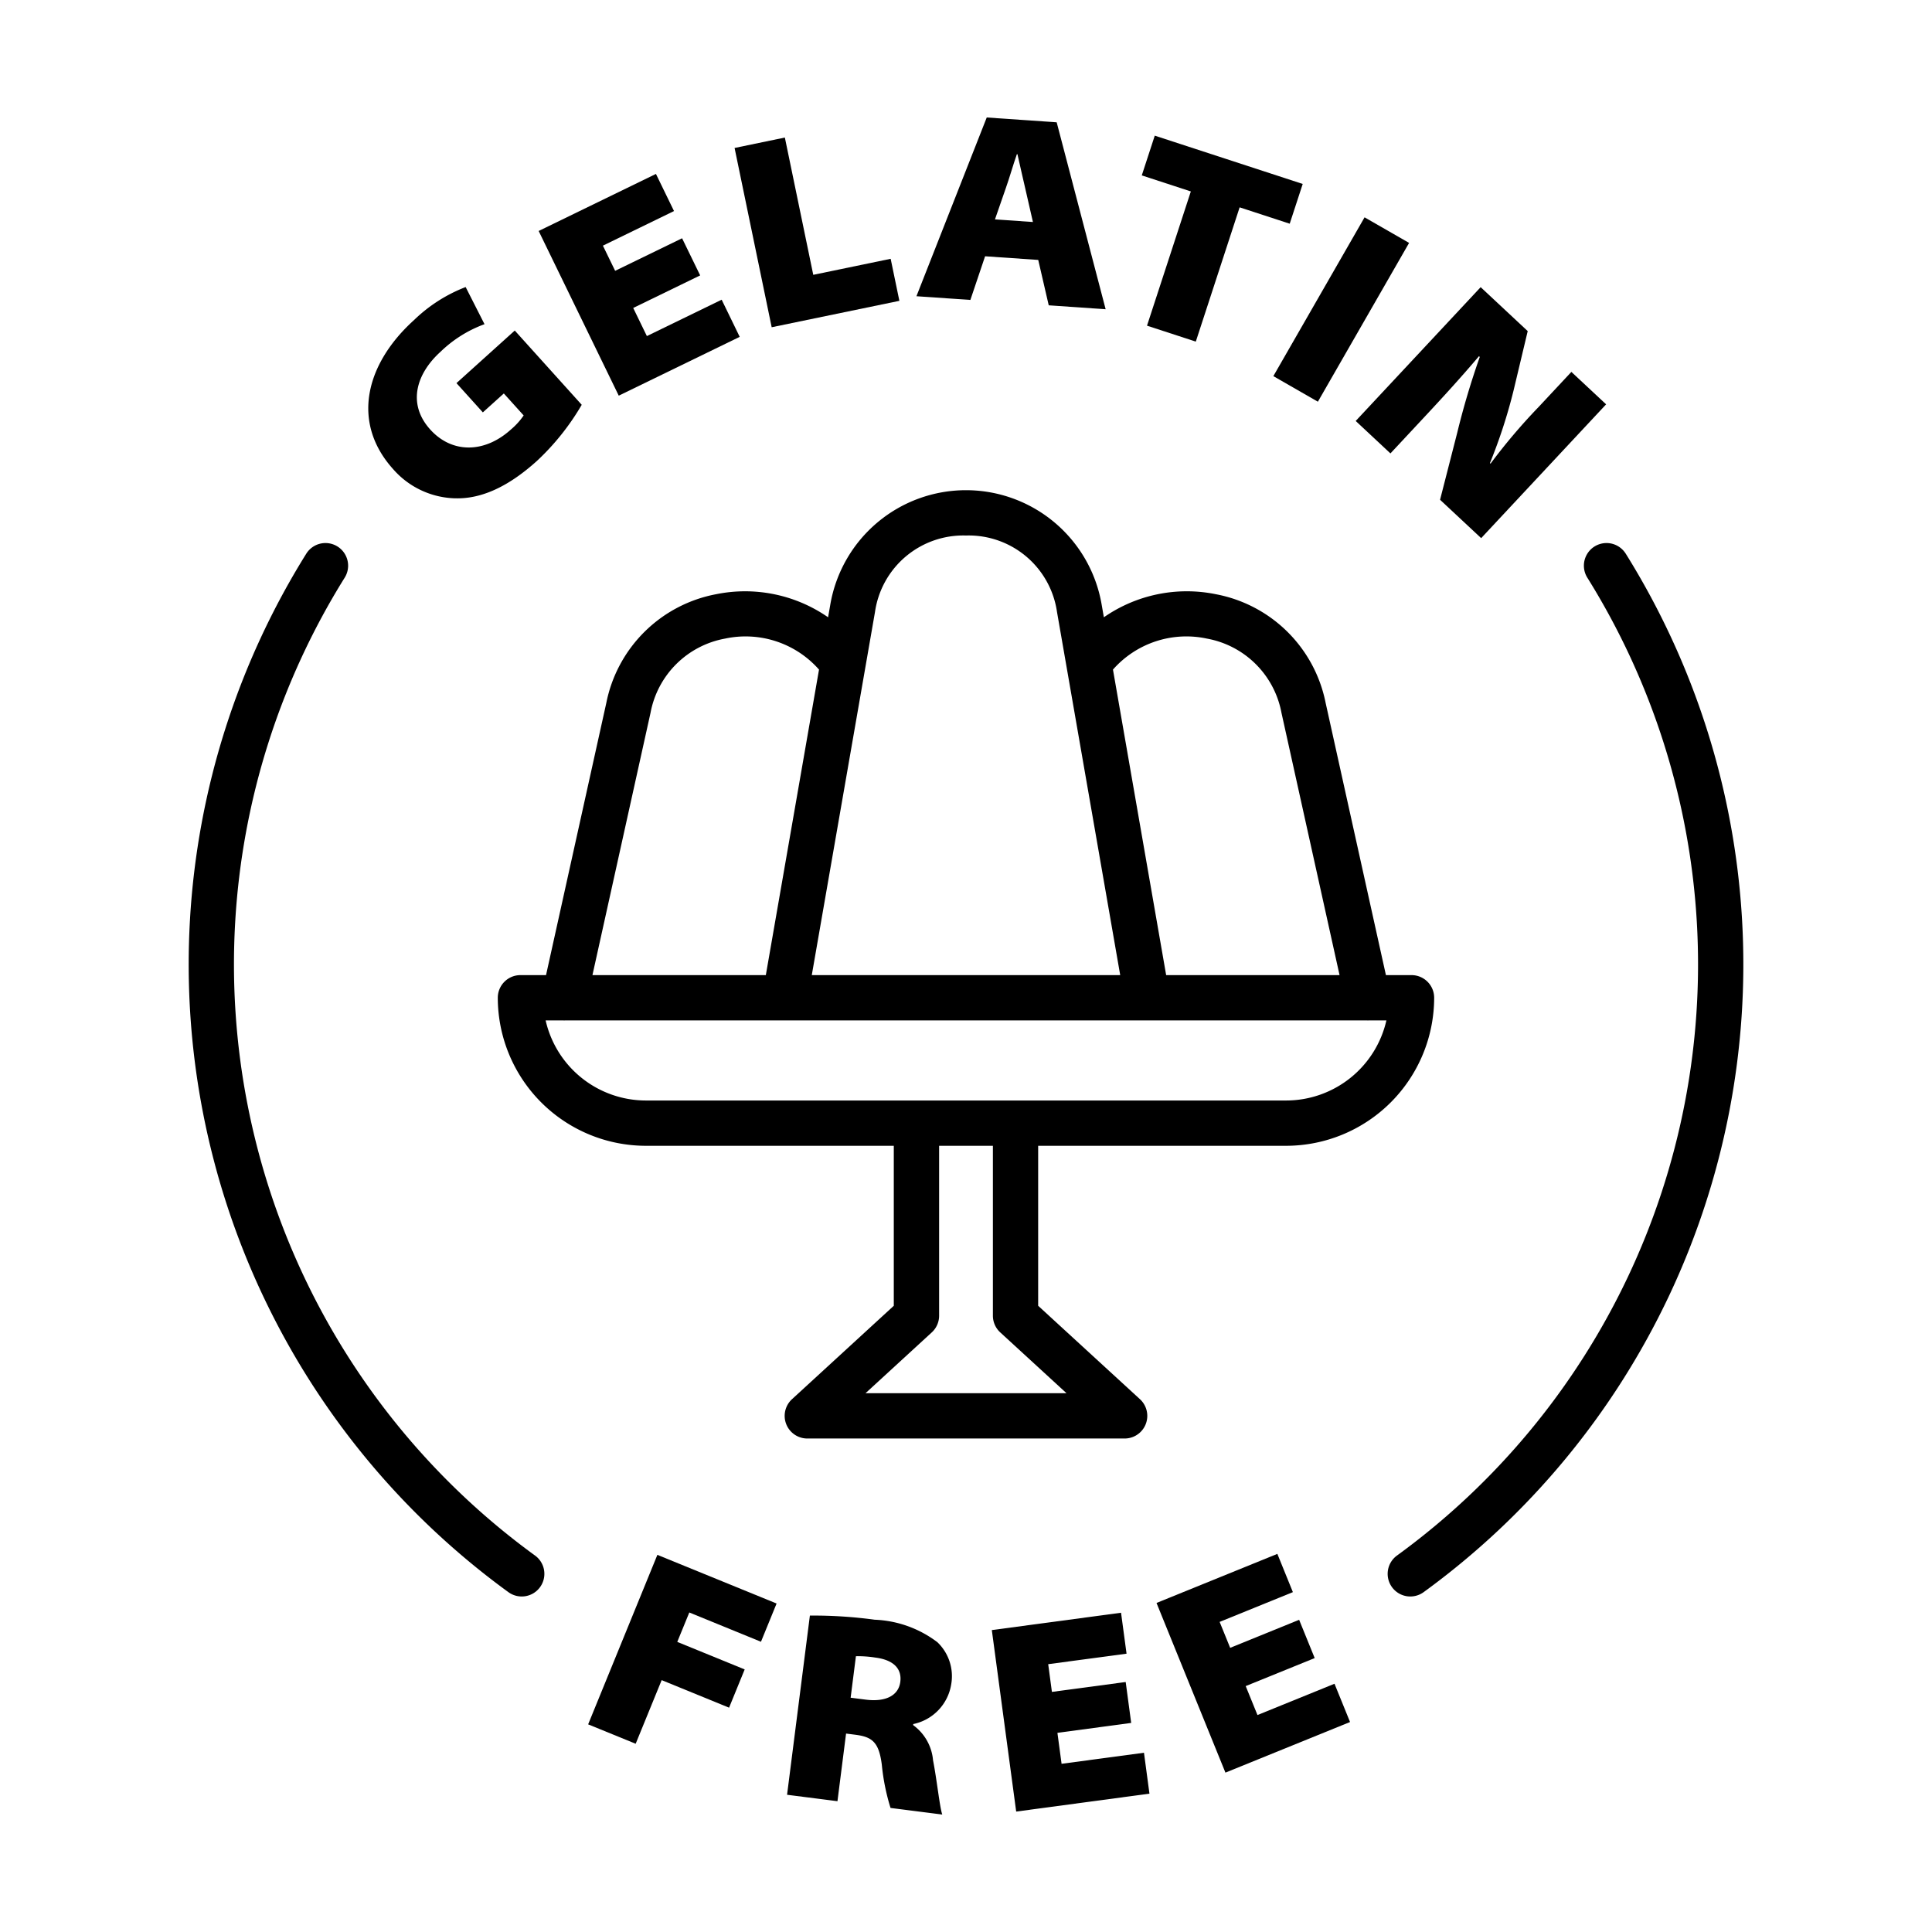
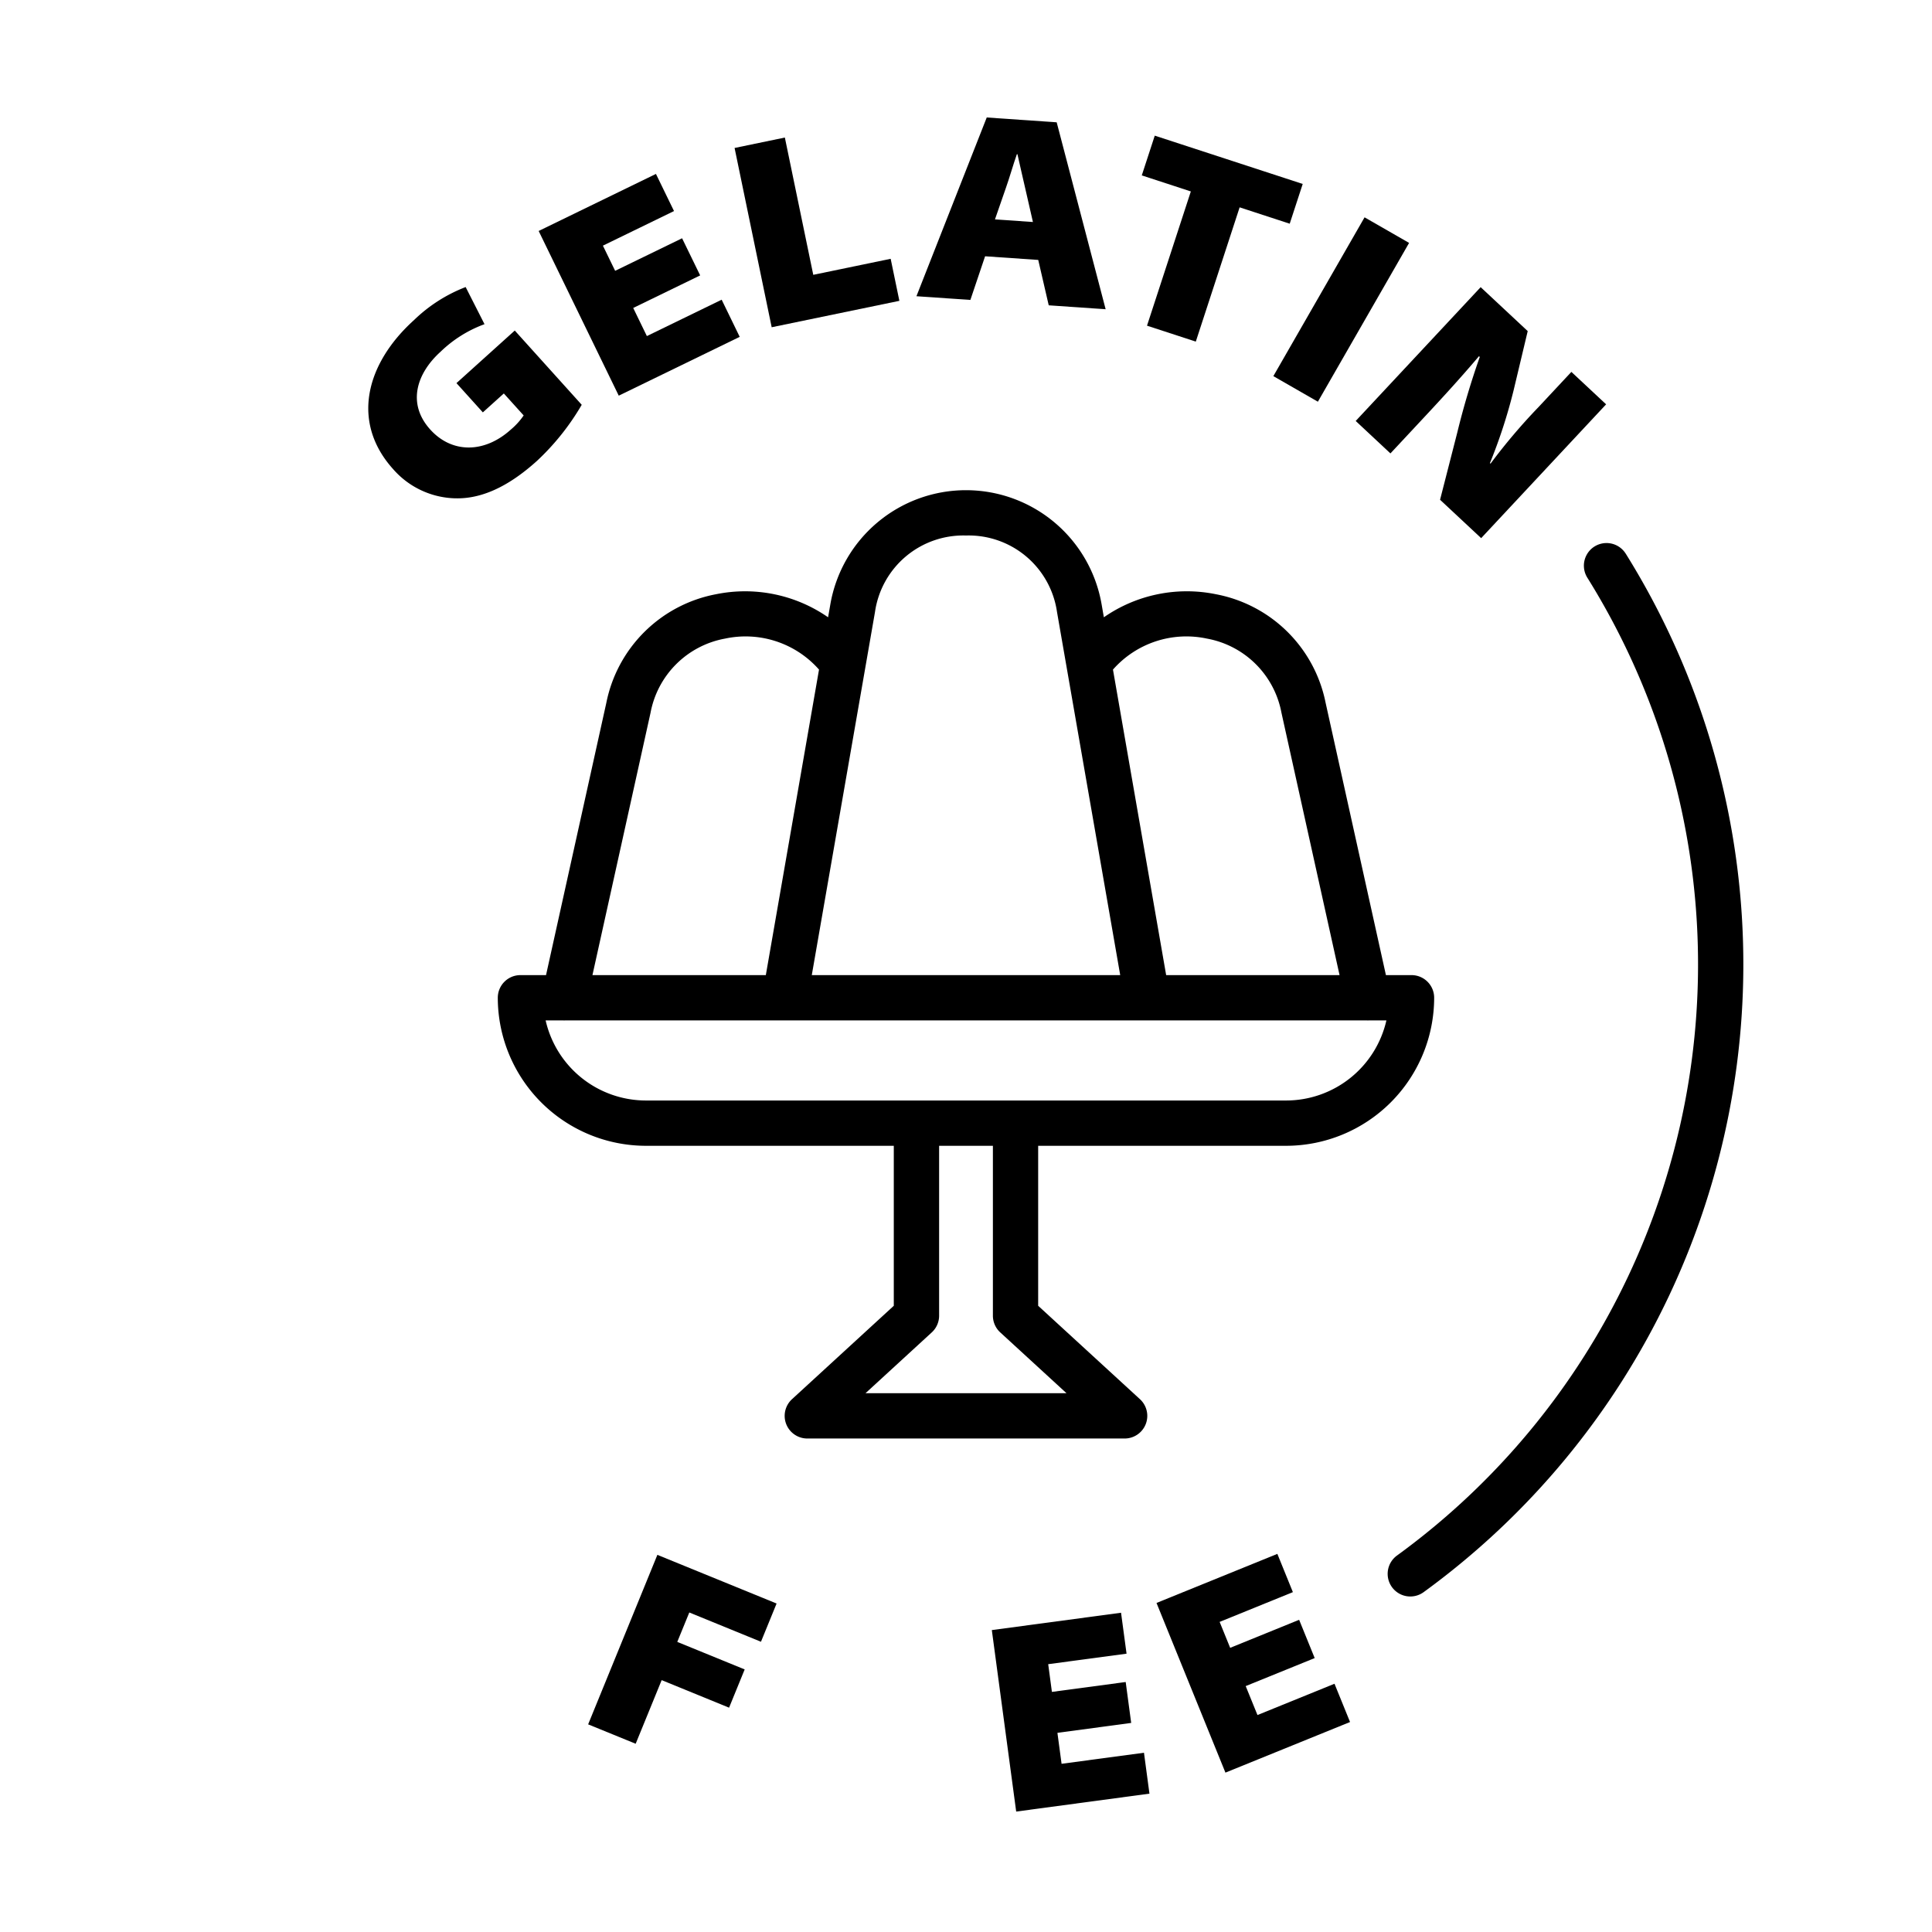
<svg xmlns="http://www.w3.org/2000/svg" viewBox="0 0 128 128">
  <g id="Layer_2" data-name="Layer 2">
    <path d="m53.489 95.305h21.022a1.5 1.5 0 0 0 1.014-2.605l-6.744-6.189v-10.599h16.428a9.819 9.819 0 0 0 9.808-9.808 1.5 1.5 0 0 0 -1.5-1.5h-1.696l-3.994-18.034a9.14 9.14 0 0 0 -7.272-7.201 9.628 9.628 0 0 0 -7.421 1.528l-.15-.861a9.12 9.12 0 0 0 -17.971 0l-.15.861a9.64 9.64 0 0 0 -7.423-1.528 9.141 9.141 0 0 0 -7.27 7.201l-3.994 18.034h-1.696a1.5 1.5 0 0 0 -1.5 1.5 9.819 9.819 0 0 0 9.808 9.808h16.428v10.599l-6.744 6.189a1.5 1.5 0 0 0 1.014 2.605zm26.479-52.995a6.139 6.139 0 0 1 4.931 4.908l3.85 17.386h-11.488l-3.524-20.242a6.481 6.481 0 0 1 6.23-2.052zm-15.968-6.831a5.911 5.911 0 0 1 6.03 5.07l4.187 24.055h-20.434l4.187-24.055a5.911 5.911 0 0 1 6.03-5.07zm-20.899 11.739a6.14 6.14 0 0 1 4.93-4.908 6.488 6.488 0 0 1 6.231 2.052l-3.524 20.242h-11.487zm-.31 25.693a6.82 6.82 0 0 1 -6.642-5.308h1.17c.021.001.042.007.063.007.014 0 .026-.006.04-.007h15.144l.009.001h22.852l.009-.001h15.144c.014 0.0.026.007.04.007.021 0 .042-.006.063-.007h1.17a6.82 6.82 0 0 1 -6.642 5.308zm18.942 15.363a1.501 1.501 0 0 0 .486-1.105v-11.258h3.563v11.258a1.501 1.501 0 0 0 .486 1.105l4.391 4.03h-13.317z" />
    <path d="m38.966 114.243 3.149 1.285 1.722-4.215 4.466 1.825 1.034-2.534-4.466-1.824.797-1.949 4.748 1.94 1.035-2.534-7.898-3.224z" />
-     <path d="m57.94 107.309a30.207 30.207 0 0 0 -4.283-.273l-1.512 11.872 3.339.426.57-4.481.607.077c1.124.143 1.57.49 1.761 1.984a14.232 14.232 0 0 0 .578 2.867l3.428.437c-.173-.493-.358-2.313-.612-3.598a3.215 3.215 0 0 0 -1.318-2.327l.009-.07a3.203 3.203 0 0 0 2.511-2.62 3.112 3.112 0 0 0 -.913-2.802 7.346 7.346 0 0 0 -4.164-1.491zm1.707 4.118c-.116.91-.97 1.346-2.291 1.178l-.999-.127.35-2.75a7.471 7.471 0 0 1 1.295.092c1.143.146 1.762.697 1.645 1.607z" />
    <path d="m70.332 116.856-.275-2.051 4.887-.657-.364-2.711-4.888.656-.246-1.837 5.191-.696-.365-2.712-8.561 1.149 1.614 12.024 8.829-1.187-.363-2.711z" />
    <path d="m83.311 113.626-.78-1.918 4.571-1.856-1.031-2.536-4.569 1.857-.698-1.718 4.853-1.972-1.029-2.535-8.006 3.252 4.566 11.241 8.256-3.353-1.03-2.535z" />
    <path d="m30.167 33.014c1.642.046 3.426-.69 5.403-2.474a16.287 16.287 0 0 0 2.971-3.721l-4.436-4.92-3.863 3.484 1.748 1.938 1.39-1.253 1.314 1.456a4.67 4.67 0 0 1 -.852.938c-1.737 1.568-3.893 1.597-5.34-.008-1.555-1.725-.891-3.729.687-5.151a8.254 8.254 0 0 1 2.911-1.825l-1.249-2.46a10.139 10.139 0 0 0 -3.414 2.181c-3.208 2.894-4.198 6.768-1.39 9.883a5.64 5.64 0 0 0 4.119 1.933z" />
    <path d="m49.008 22.317-1.196-2.461-4.955 2.41-.905-1.863 4.436-2.157-1.198-2.46-4.435 2.156-.811-1.667 4.711-2.292-1.197-2.46-7.77 3.78 5.306 10.911z" />
    <path d="m59.586 19.931-.577-2.785-5.128 1.062-1.882-9.095-3.331.69 2.458 11.878z" />
    <path d="m65.265 16.979 3.521.242.695 3.007 3.771.26-3.244-12.385-4.634-.319-4.658 11.842 3.574.245zm1.376-4.524c.246-.688.486-1.555.731-2.242l.036.003c.168.716.358 1.612.527 2.31l.499 2.182-2.515-.172z" />
    <path d="m75.992 21.577 3.233 1.055 2.904-8.895 3.318 1.084.861-2.634-9.802-3.2-.86 2.634 3.25 1.062z" />
    <path d="m82.821 18.812h12.135v3.403h-12.135z" transform="matrix(.498 -.867 .867 .498 26.808 87.357)" />
    <path d="m92.12 30.04 2.235-2.395c1.253-1.342 2.443-2.643 3.631-4.045l.053.049a51.887 51.887 0 0 0 -1.496 5.029l-1.135 4.432 2.723 2.543 8.279-8.865-2.302-2.149-2.162 2.315a38.854 38.854 0 0 0 -3.194 3.763l-.04-.036a34.846 34.846 0 0 0 1.567-4.816l.936-3.928-3.117-2.912-8.279 8.865z" />
    <path d="m107.709 36.683a1.5 1.5 0 1 0 -2.544 1.59 48.419 48.419 0 0 1 -12.601 64.778 1.5 1.5 0 1 0 1.77 2.422 51.419 51.419 0 0 0 13.376-68.79z" />
-     <path d="m35.437 103.051a48.419 48.419 0 0 1 -12.601-64.778 1.5 1.5 0 1 0 -2.544-1.59 51.419 51.419 0 0 0 13.376 68.79 1.5 1.5 0 1 0 1.77-2.422z" />
+     <path d="m35.437 103.051z" />
  </g>
</svg>